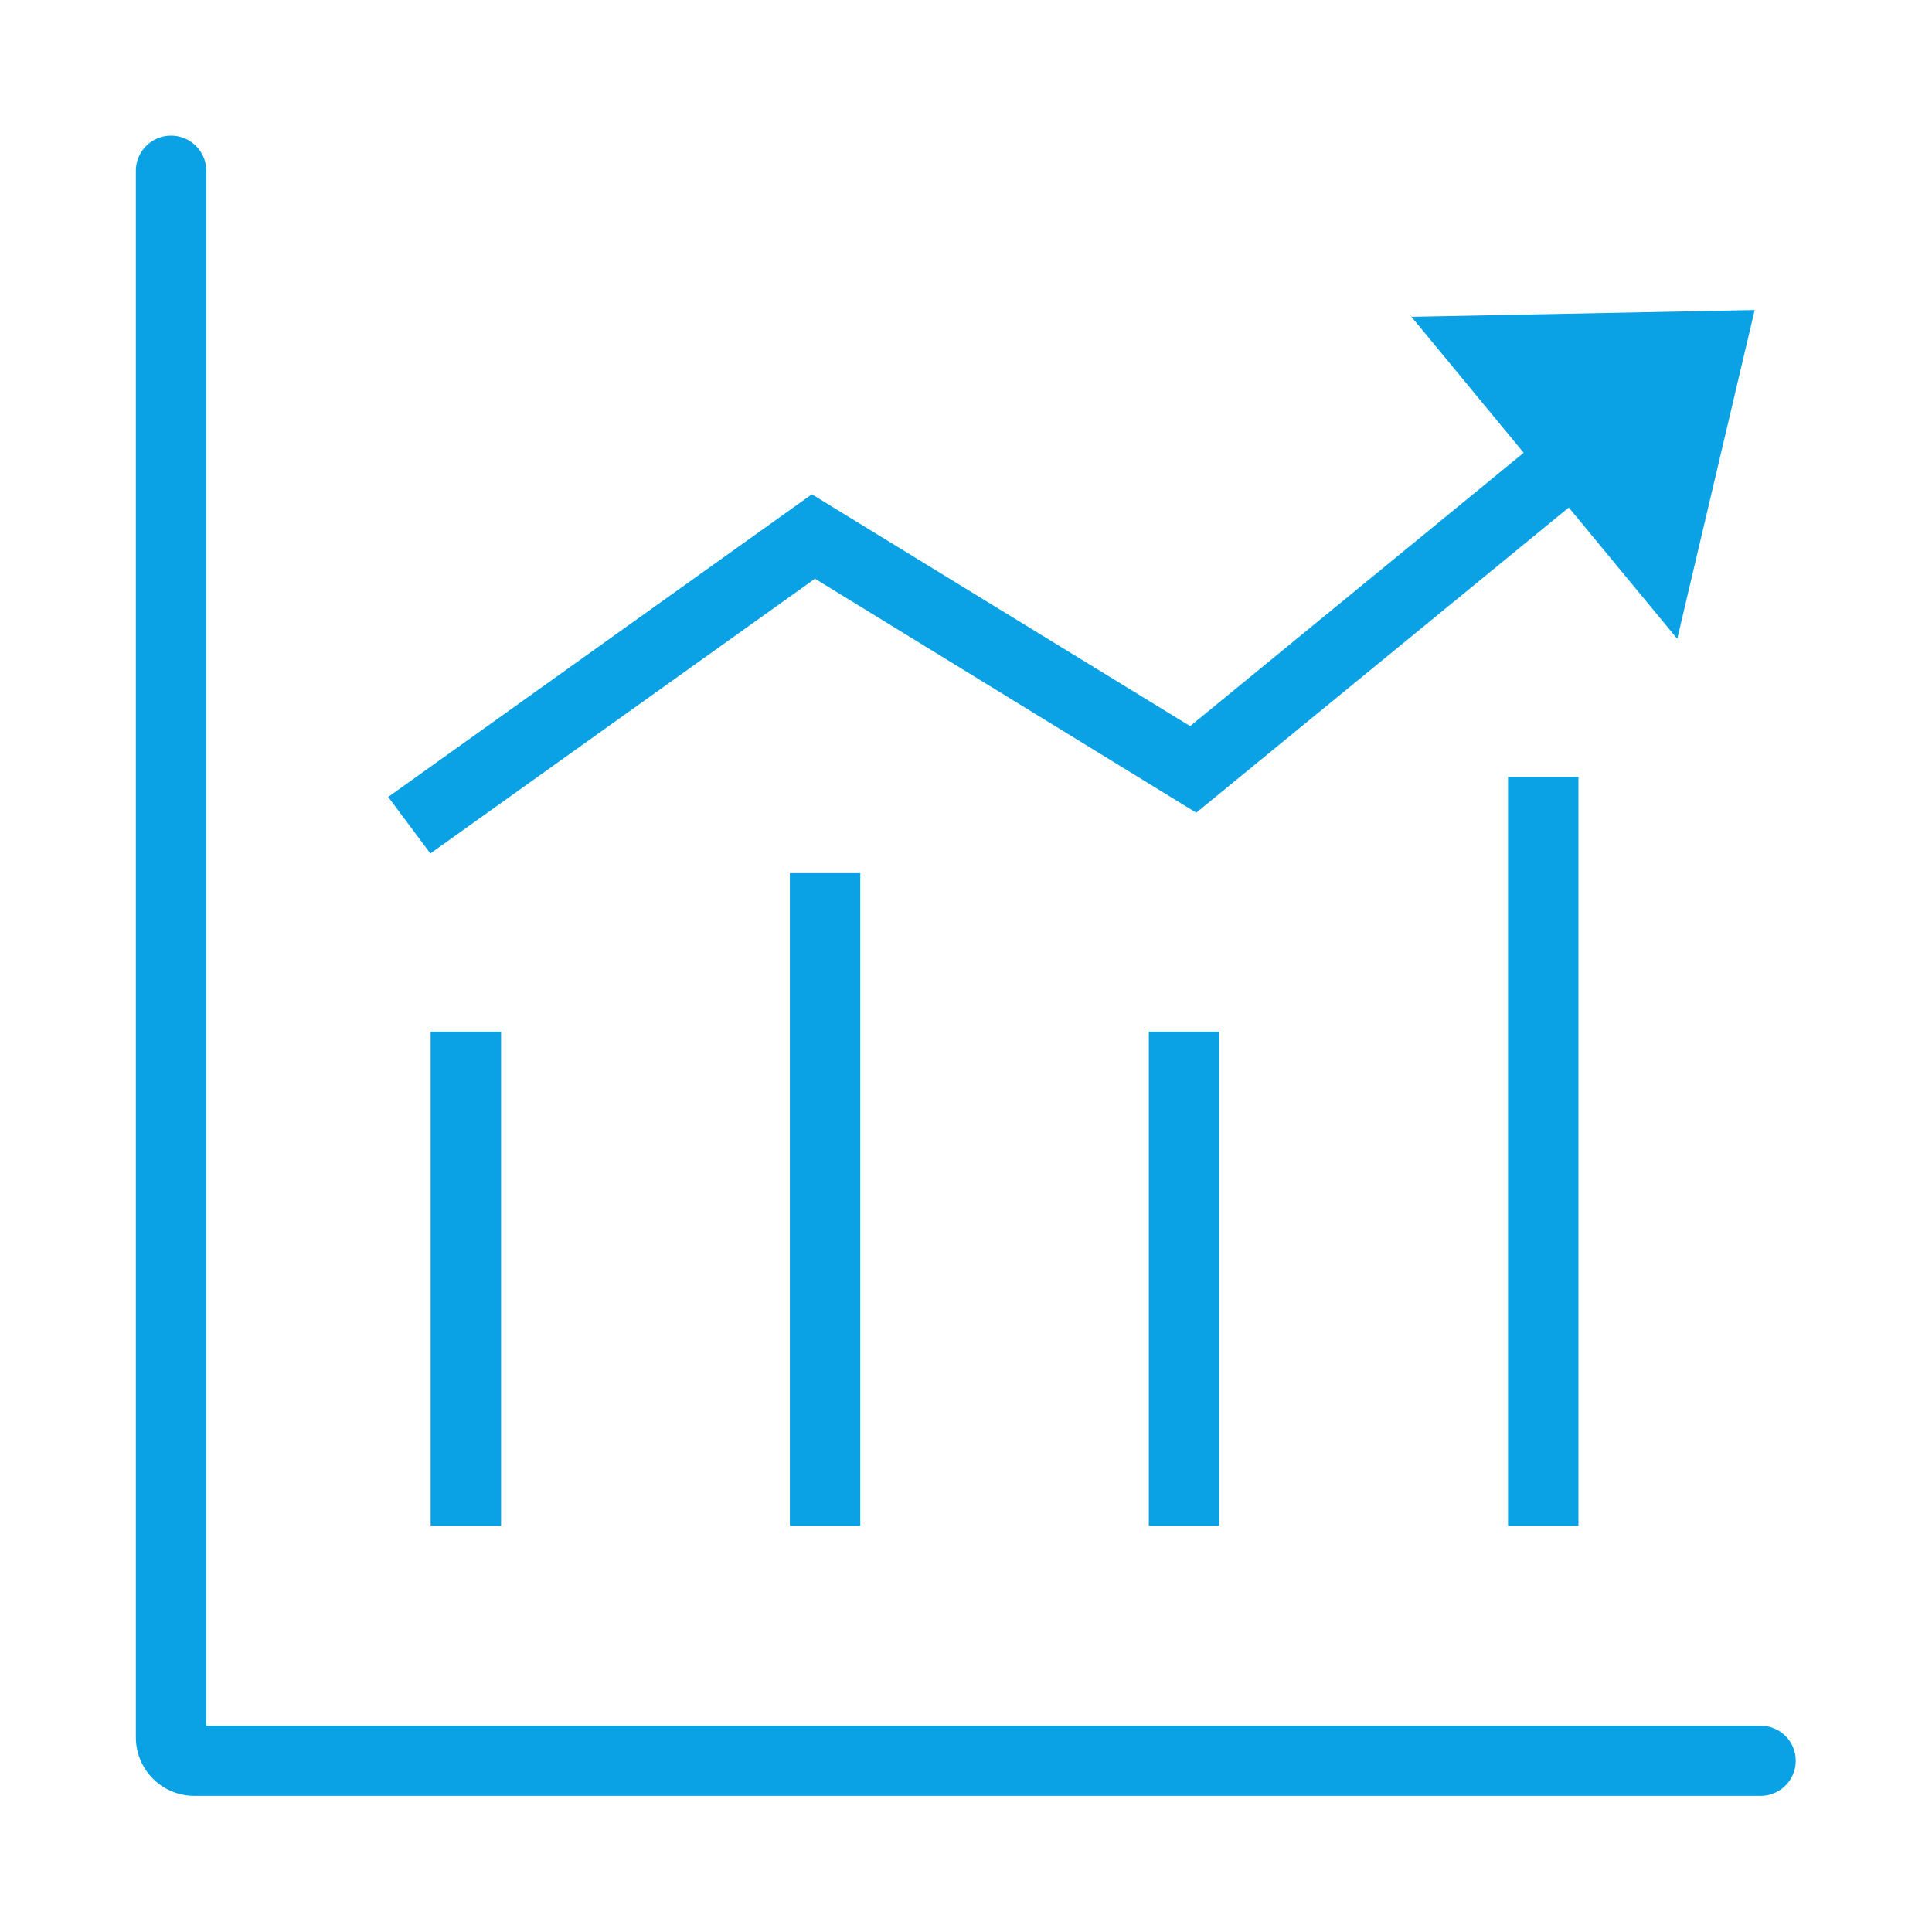
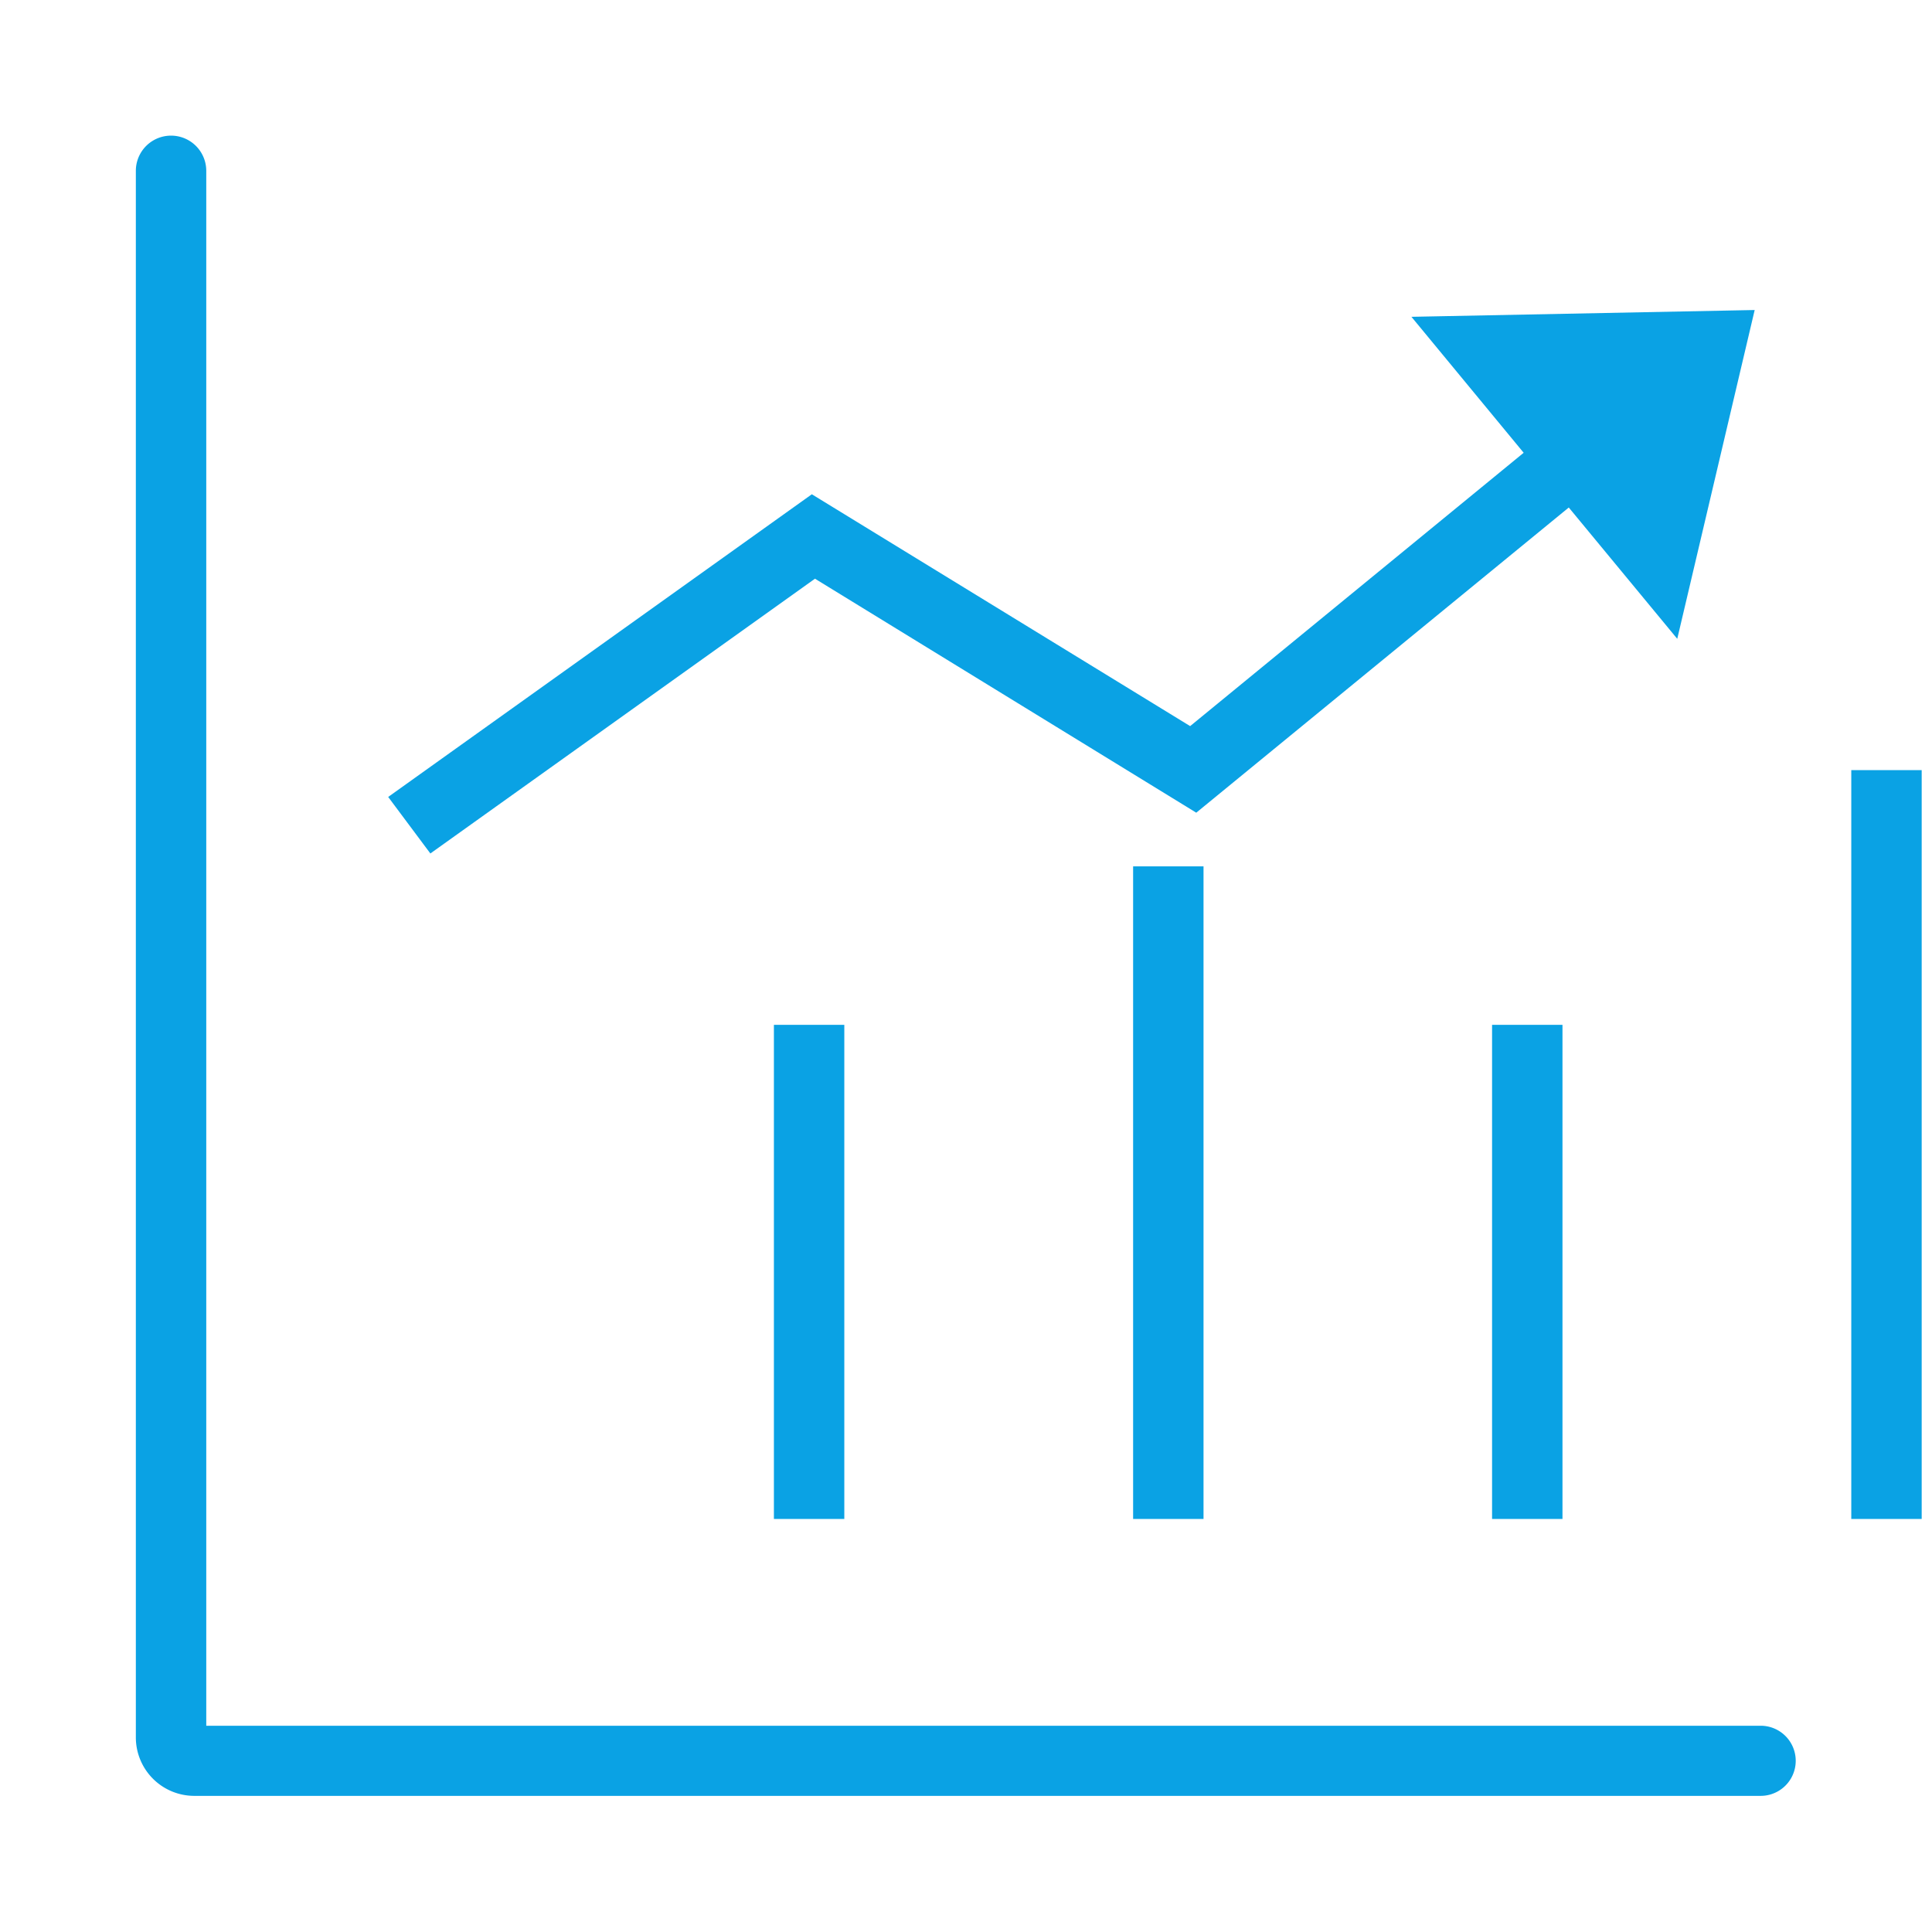
<svg xmlns="http://www.w3.org/2000/svg" width="54" height="54" viewBox="0 0 54 54">
  <defs>
    <style>
      .cls-1 {
        fill: #0aa2e4;
        fill-rule: evenodd;
      }
    </style>
  </defs>
-   <path id="形状_757" data-name="形状 757" class="cls-1" d="M985.446,2853.47H942v-43.46a0.984,0.984,0,0,0-1.968,0v43.79a1.634,1.634,0,0,0,1.637,1.63h43.777A0.98,0.98,0,1,0,985.446,2853.47Zm-9.761-39.38,3.137,3.8-9.322,7.64-10.574-6.48-11.841,8.46,1.179,1.58,10.75-7.68,10.657,6.54,10.412-8.53,3.032,3.67,2.164-9.19Zm2.7,12.86v20.93h1.968v-20.93h-1.968Zm-10.04,7.12v13.81h1.968v-13.81h-1.968Zm-20.073,0v13.81h1.968v-13.81H948.27Zm10.04-4.43v18.24h1.968v-18.24H958.31Z" transform="translate(-936.235 -2805.235)" />
+   <path id="形状_757" data-name="形状 757" class="cls-1" d="M985.446,2853.47H942v-43.46a0.984,0.984,0,0,0-1.968,0v43.79a1.634,1.634,0,0,0,1.637,1.63h43.777A0.98,0.98,0,1,0,985.446,2853.47Zm-9.761-39.38,3.137,3.8-9.322,7.64-10.574-6.48-11.841,8.46,1.179,1.58,10.75-7.68,10.657,6.54,10.412-8.53,3.032,3.67,2.164-9.19m2.7,12.86v20.93h1.968v-20.93h-1.968Zm-10.04,7.12v13.81h1.968v-13.81h-1.968Zm-20.073,0v13.81h1.968v-13.81H948.27Zm10.04-4.43v18.24h1.968v-18.24H958.31Z" transform="translate(-936.235 -2805.235)" />
</svg>